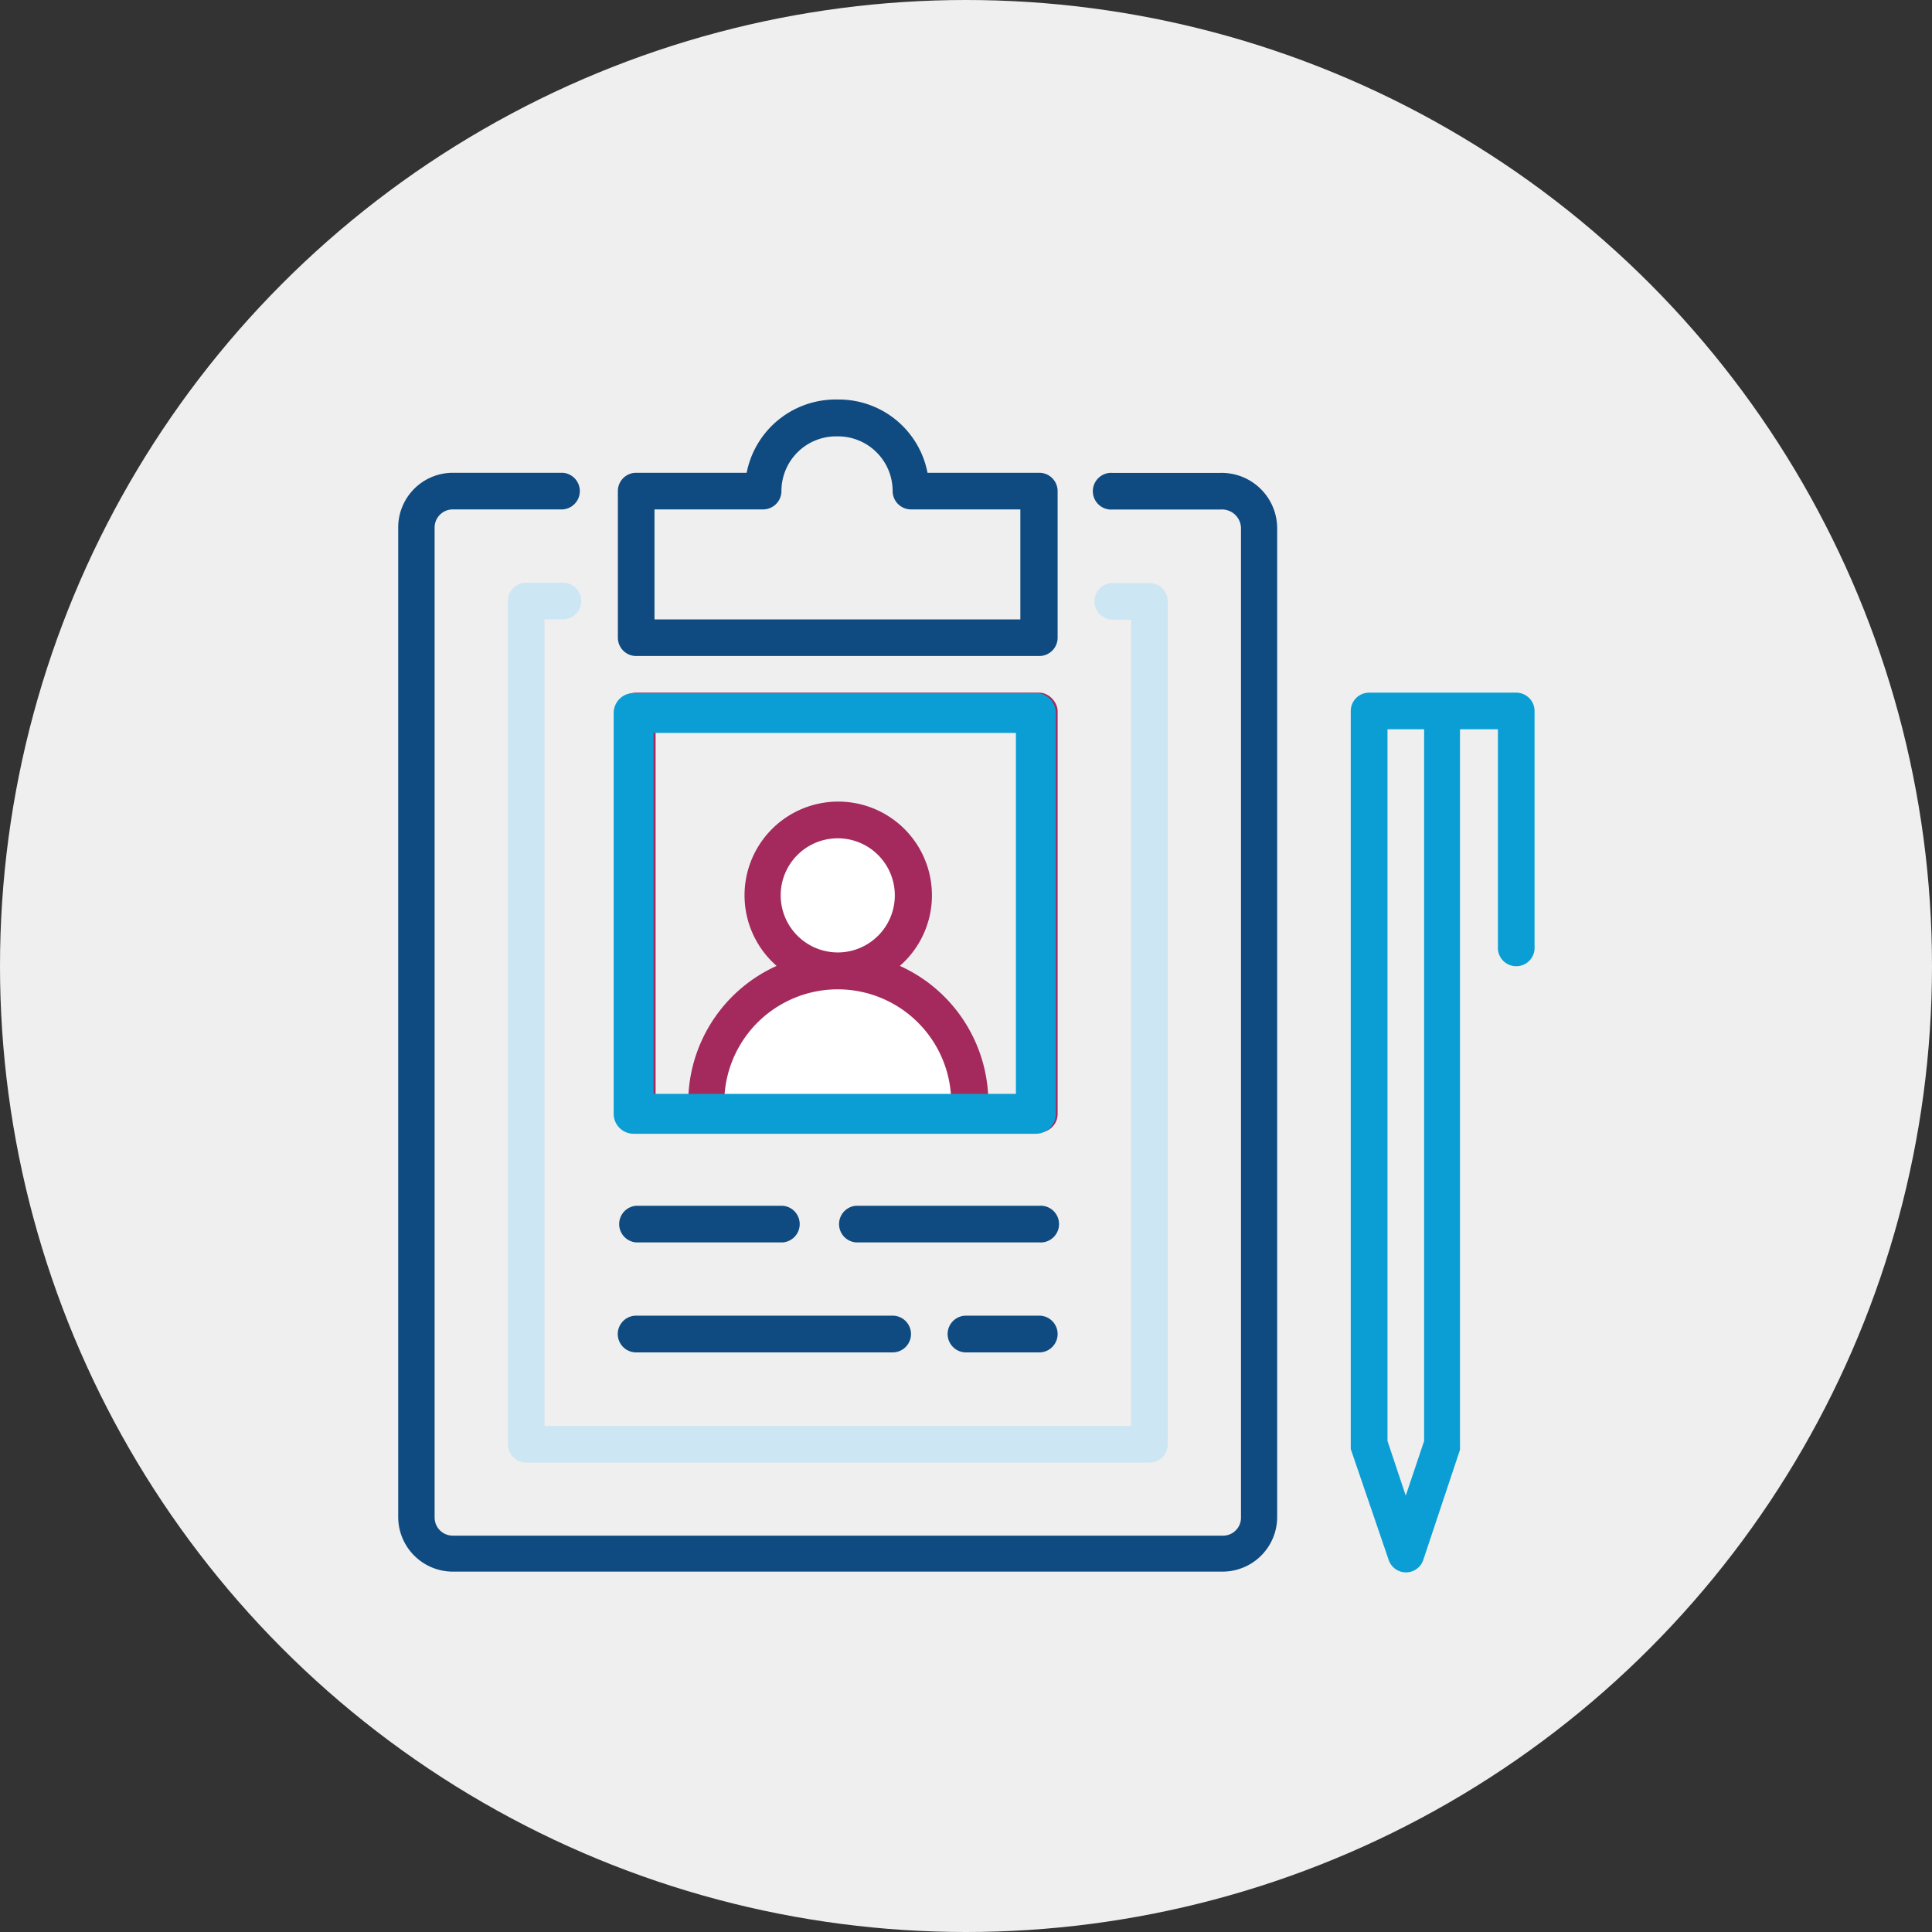
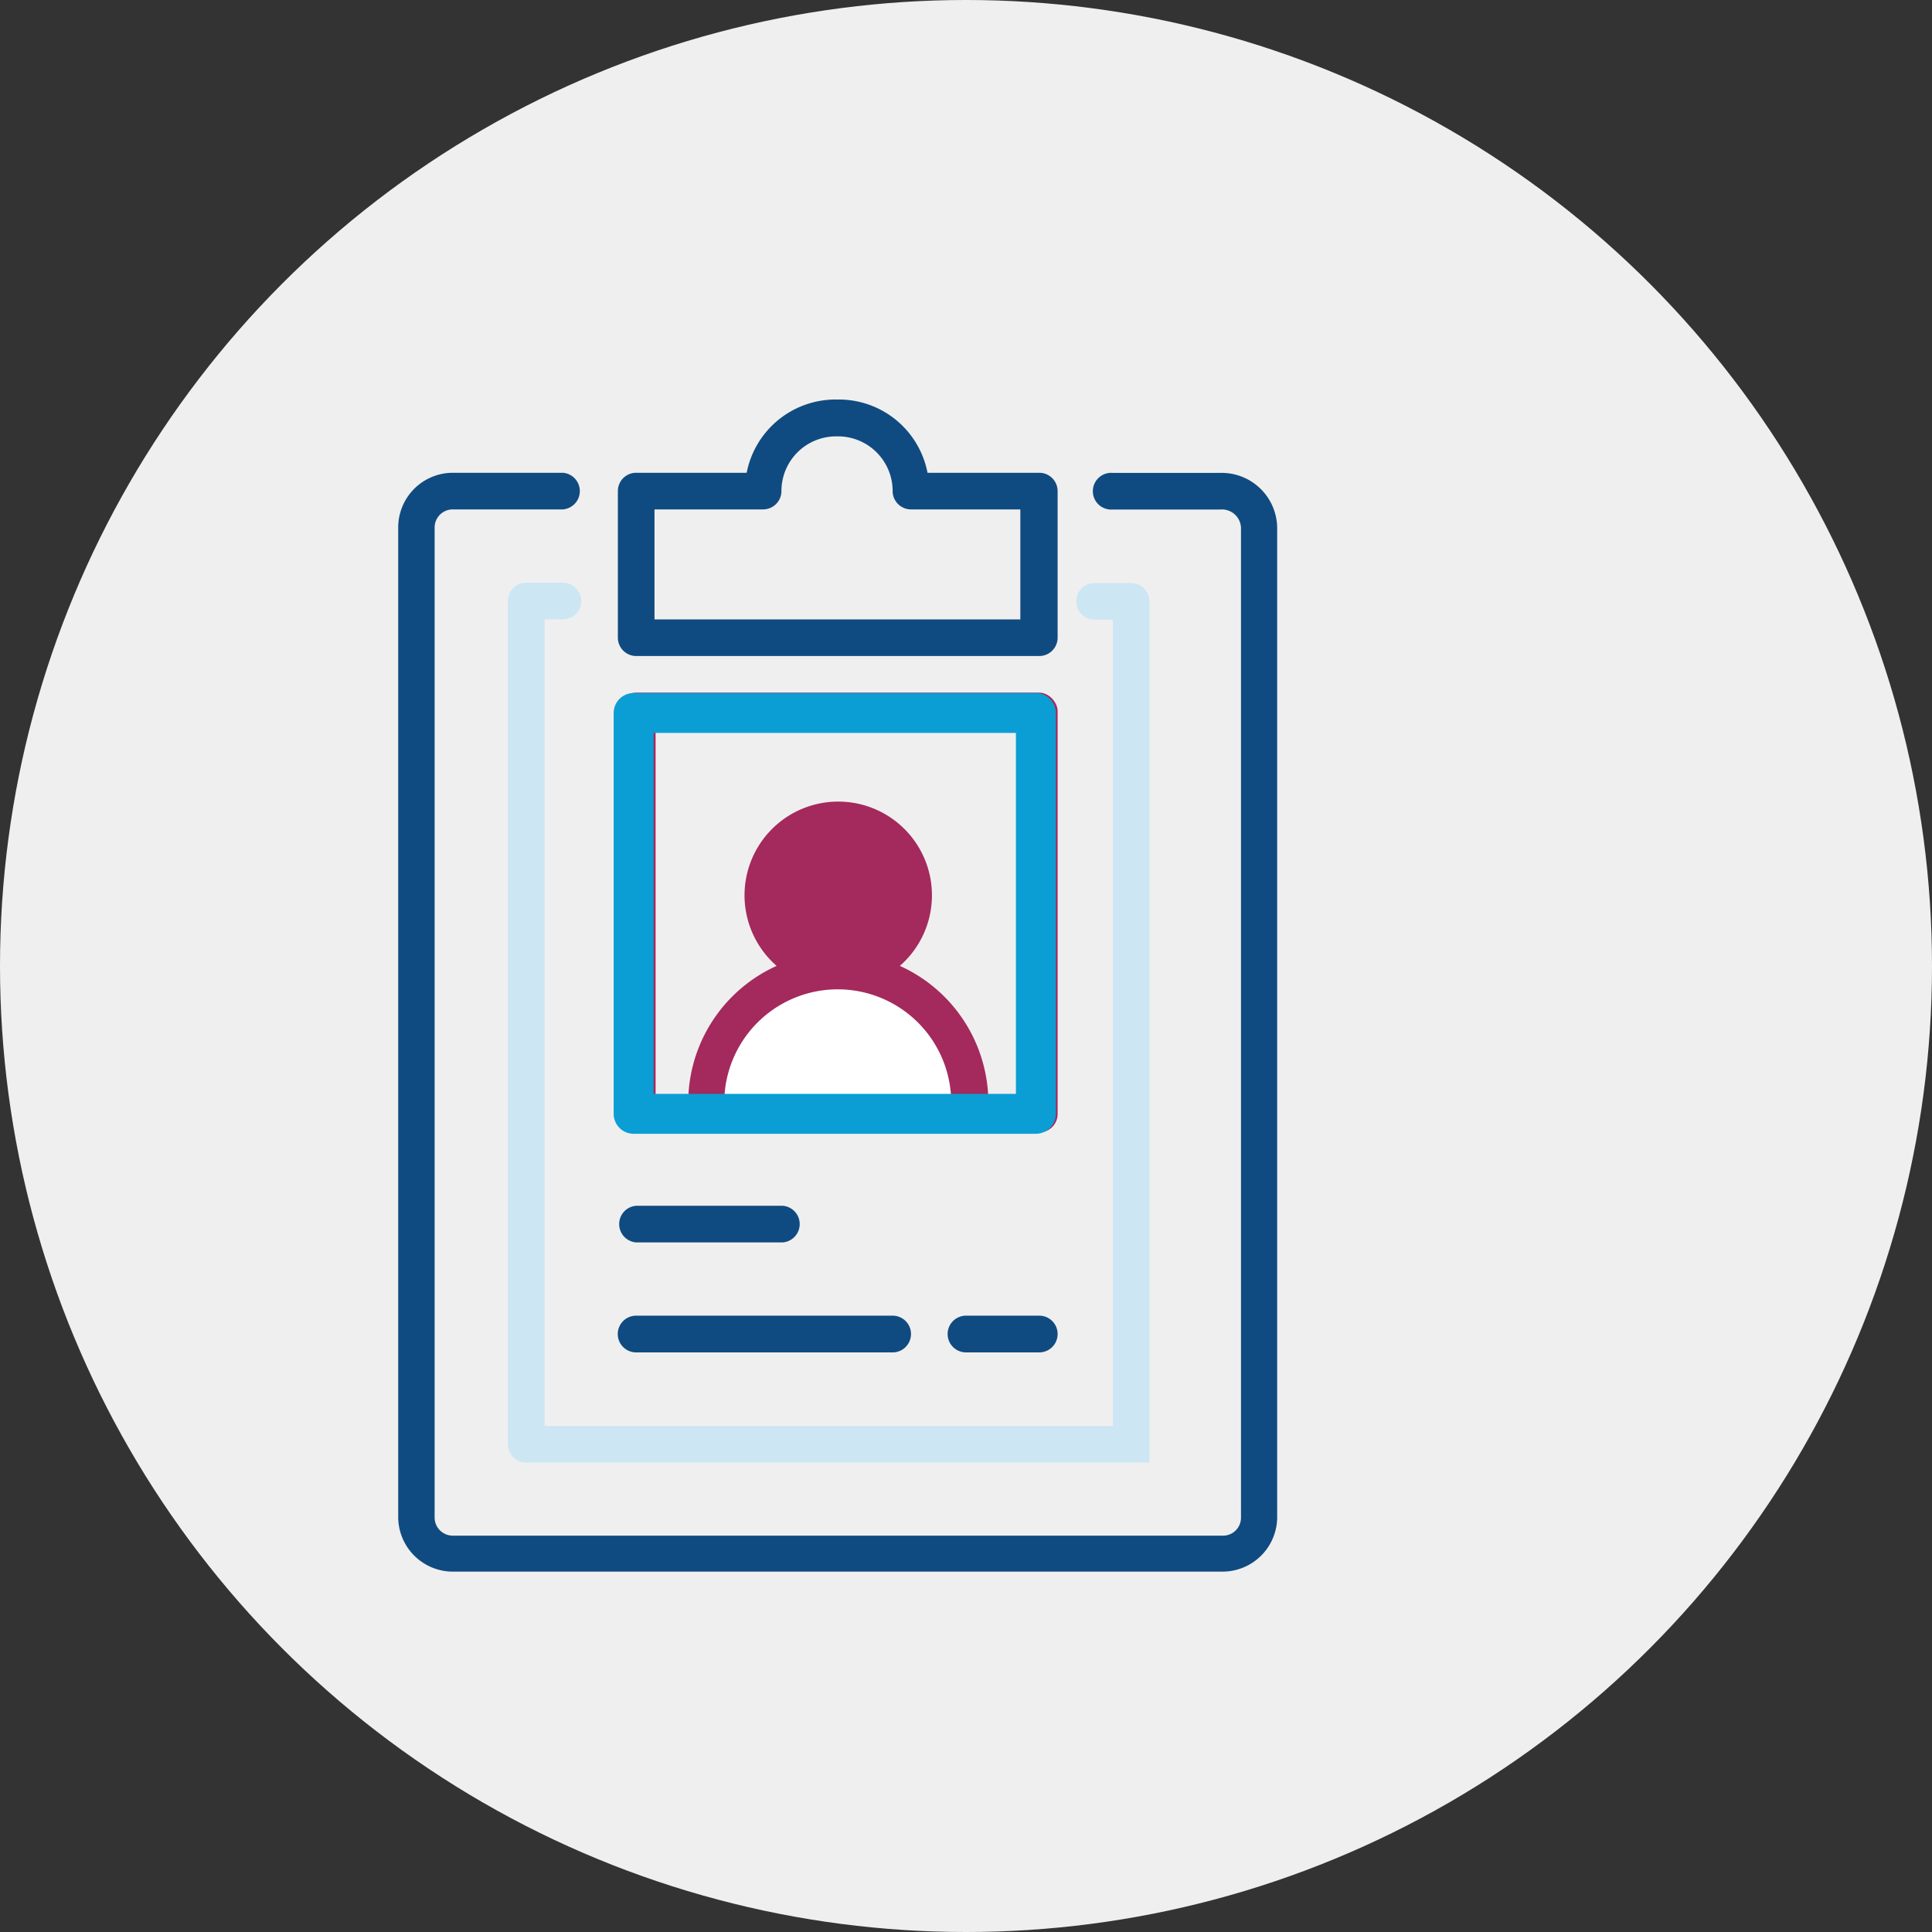
<svg xmlns="http://www.w3.org/2000/svg" viewBox="0 0 176.7 176.7">
  <rect x="0" y="0" width="176.7" height="176.7" fill="#333333" stroke="none" />
  <defs>
    <style>.cls-1{fill:#f0efef;}.cls-2{fill:#a4295d;}.cls-3{fill:#fff;}.cls-4{fill:#0f4b80;}.cls-5{fill:#cde6f3;}.cls-6{fill:#0a9ed5;}.cls-7{fill:none;stroke:#0a9ed5;stroke-linecap:round;stroke-linejoin:round;stroke-width:3.65px;}</style>
  </defs>
  <g id="Layer_2" data-name="Layer 2">
    <g id="Layer_2-2" data-name="Layer 2">
      <circle class="cls-1" cx="88.35" cy="88.35" r="88.35" />
      <rect class="cls-2" x="56.51" y="63.35" width="40.22" height="40.22" rx="1.68" />
-       <path class="cls-3" d="M71.4,81.89a5.22,5.22,0,1,1,5.22,5.22A5.23,5.23,0,0,1,71.4,81.89Z" />
      <path class="cls-3" d="M66.26,100.22a10.38,10.38,0,0,1,20.72,0Z" />
      <path class="cls-1" d="M93.38,100.22h-3a13.75,13.75,0,0,0-8.08-11.88,8.57,8.57,0,1,0-11.27,0,13.73,13.73,0,0,0-8.07,11.88h-3V66.7H93.38Z" />
      <path class="cls-4" d="M111.62,43.25h-9.86a1.68,1.68,0,1,0,0,3.35h9.87a1.74,1.74,0,0,1,1.87,1.67v90.5a1.64,1.64,0,0,1-1.68,1.68H41.42a1.66,1.66,0,0,1-1.67-1.68V48.27a1.66,1.66,0,0,1,1.67-1.68H51.48a1.68,1.68,0,0,0,0-3.35H41.42a5,5,0,0,0-5,5v90.5a5,5,0,0,0,5,5h70.39a5,5,0,0,0,5-5V48.27A5.08,5.08,0,0,0,111.62,43.25Z" />
-       <path class="cls-5" d="M51.48,56.65a1.68,1.68,0,0,0,0-3.36H48.13A1.68,1.68,0,0,0,46.45,55v77.1a1.68,1.68,0,0,0,1.68,1.67h57a1.67,1.67,0,0,0,1.67-1.67V55a1.68,1.68,0,0,0-1.67-1.68h-3.35a1.68,1.68,0,0,0,0,3.36h1.67v73.74H49.8V56.65Z" />
+       <path class="cls-5" d="M51.48,56.65a1.68,1.68,0,0,0,0-3.36H48.13A1.68,1.68,0,0,0,46.45,55v77.1a1.68,1.68,0,0,0,1.68,1.67h57V55a1.68,1.68,0,0,0-1.67-1.68h-3.35a1.68,1.68,0,0,0,0,3.36h1.67v73.74H49.8V56.65Z" />
      <path class="cls-4" d="M58.18,60H95.05a1.68,1.68,0,0,0,1.68-1.68V44.91a1.68,1.68,0,0,0-1.68-1.67H84.83a8.26,8.26,0,0,0-8.21-6.7h-.06a8.29,8.29,0,0,0-8.27,6.7H58.18a1.67,1.67,0,0,0-1.67,1.67V58.32A1.68,1.68,0,0,0,58.18,60Zm1.68-13.41h9.93a1.68,1.68,0,0,0,1.68-1.68,5,5,0,0,1,5.09-5h0a5,5,0,0,1,5.08,5,1.68,1.68,0,0,0,1.68,1.68h10V56.65H59.86Z" />
      <path class="cls-4" d="M58.18,113.63H71.59a1.68,1.68,0,0,0,0-3.35H58.18a1.68,1.68,0,0,0,0,3.35Z" />
-       <path class="cls-4" d="M95.05,110.28H78.29a1.68,1.68,0,0,0,0,3.35H95.05a1.68,1.68,0,1,0,0-3.35Z" />
      <path class="cls-4" d="M58.18,123.69H81.64a1.68,1.68,0,0,0,0-3.36H58.18a1.68,1.68,0,0,0,0,3.36Z" />
      <path class="cls-4" d="M95.05,120.33h-6.7a1.68,1.68,0,1,0,0,3.36h6.7a1.68,1.68,0,1,0,0-3.36Z" />
-       <path class="cls-6" d="M138.63,63.35H125.22A1.68,1.68,0,0,0,123.54,65v67s0,.06,0,.09,0,.12,0,.17a1.16,1.16,0,0,0,0,.18s0,.06,0,.09L127,142.65a1.67,1.67,0,0,0,3.18,0l3.35-10.05a.29.29,0,0,0,0-.09,1.16,1.16,0,0,0,0-.18.88.88,0,0,0,0-.17s0-.06,0-.09V66.7H137V86.82a1.68,1.68,0,0,0,3.35,0V65A1.68,1.68,0,0,0,138.63,63.35Zm-8.38,68.44-1.68,5-1.67-5V66.7h3.35Z" />
      <rect class="cls-7" x="57.95" y="65.21" width="36.79" height="36.66" />
    </g>
  </g>
</svg>